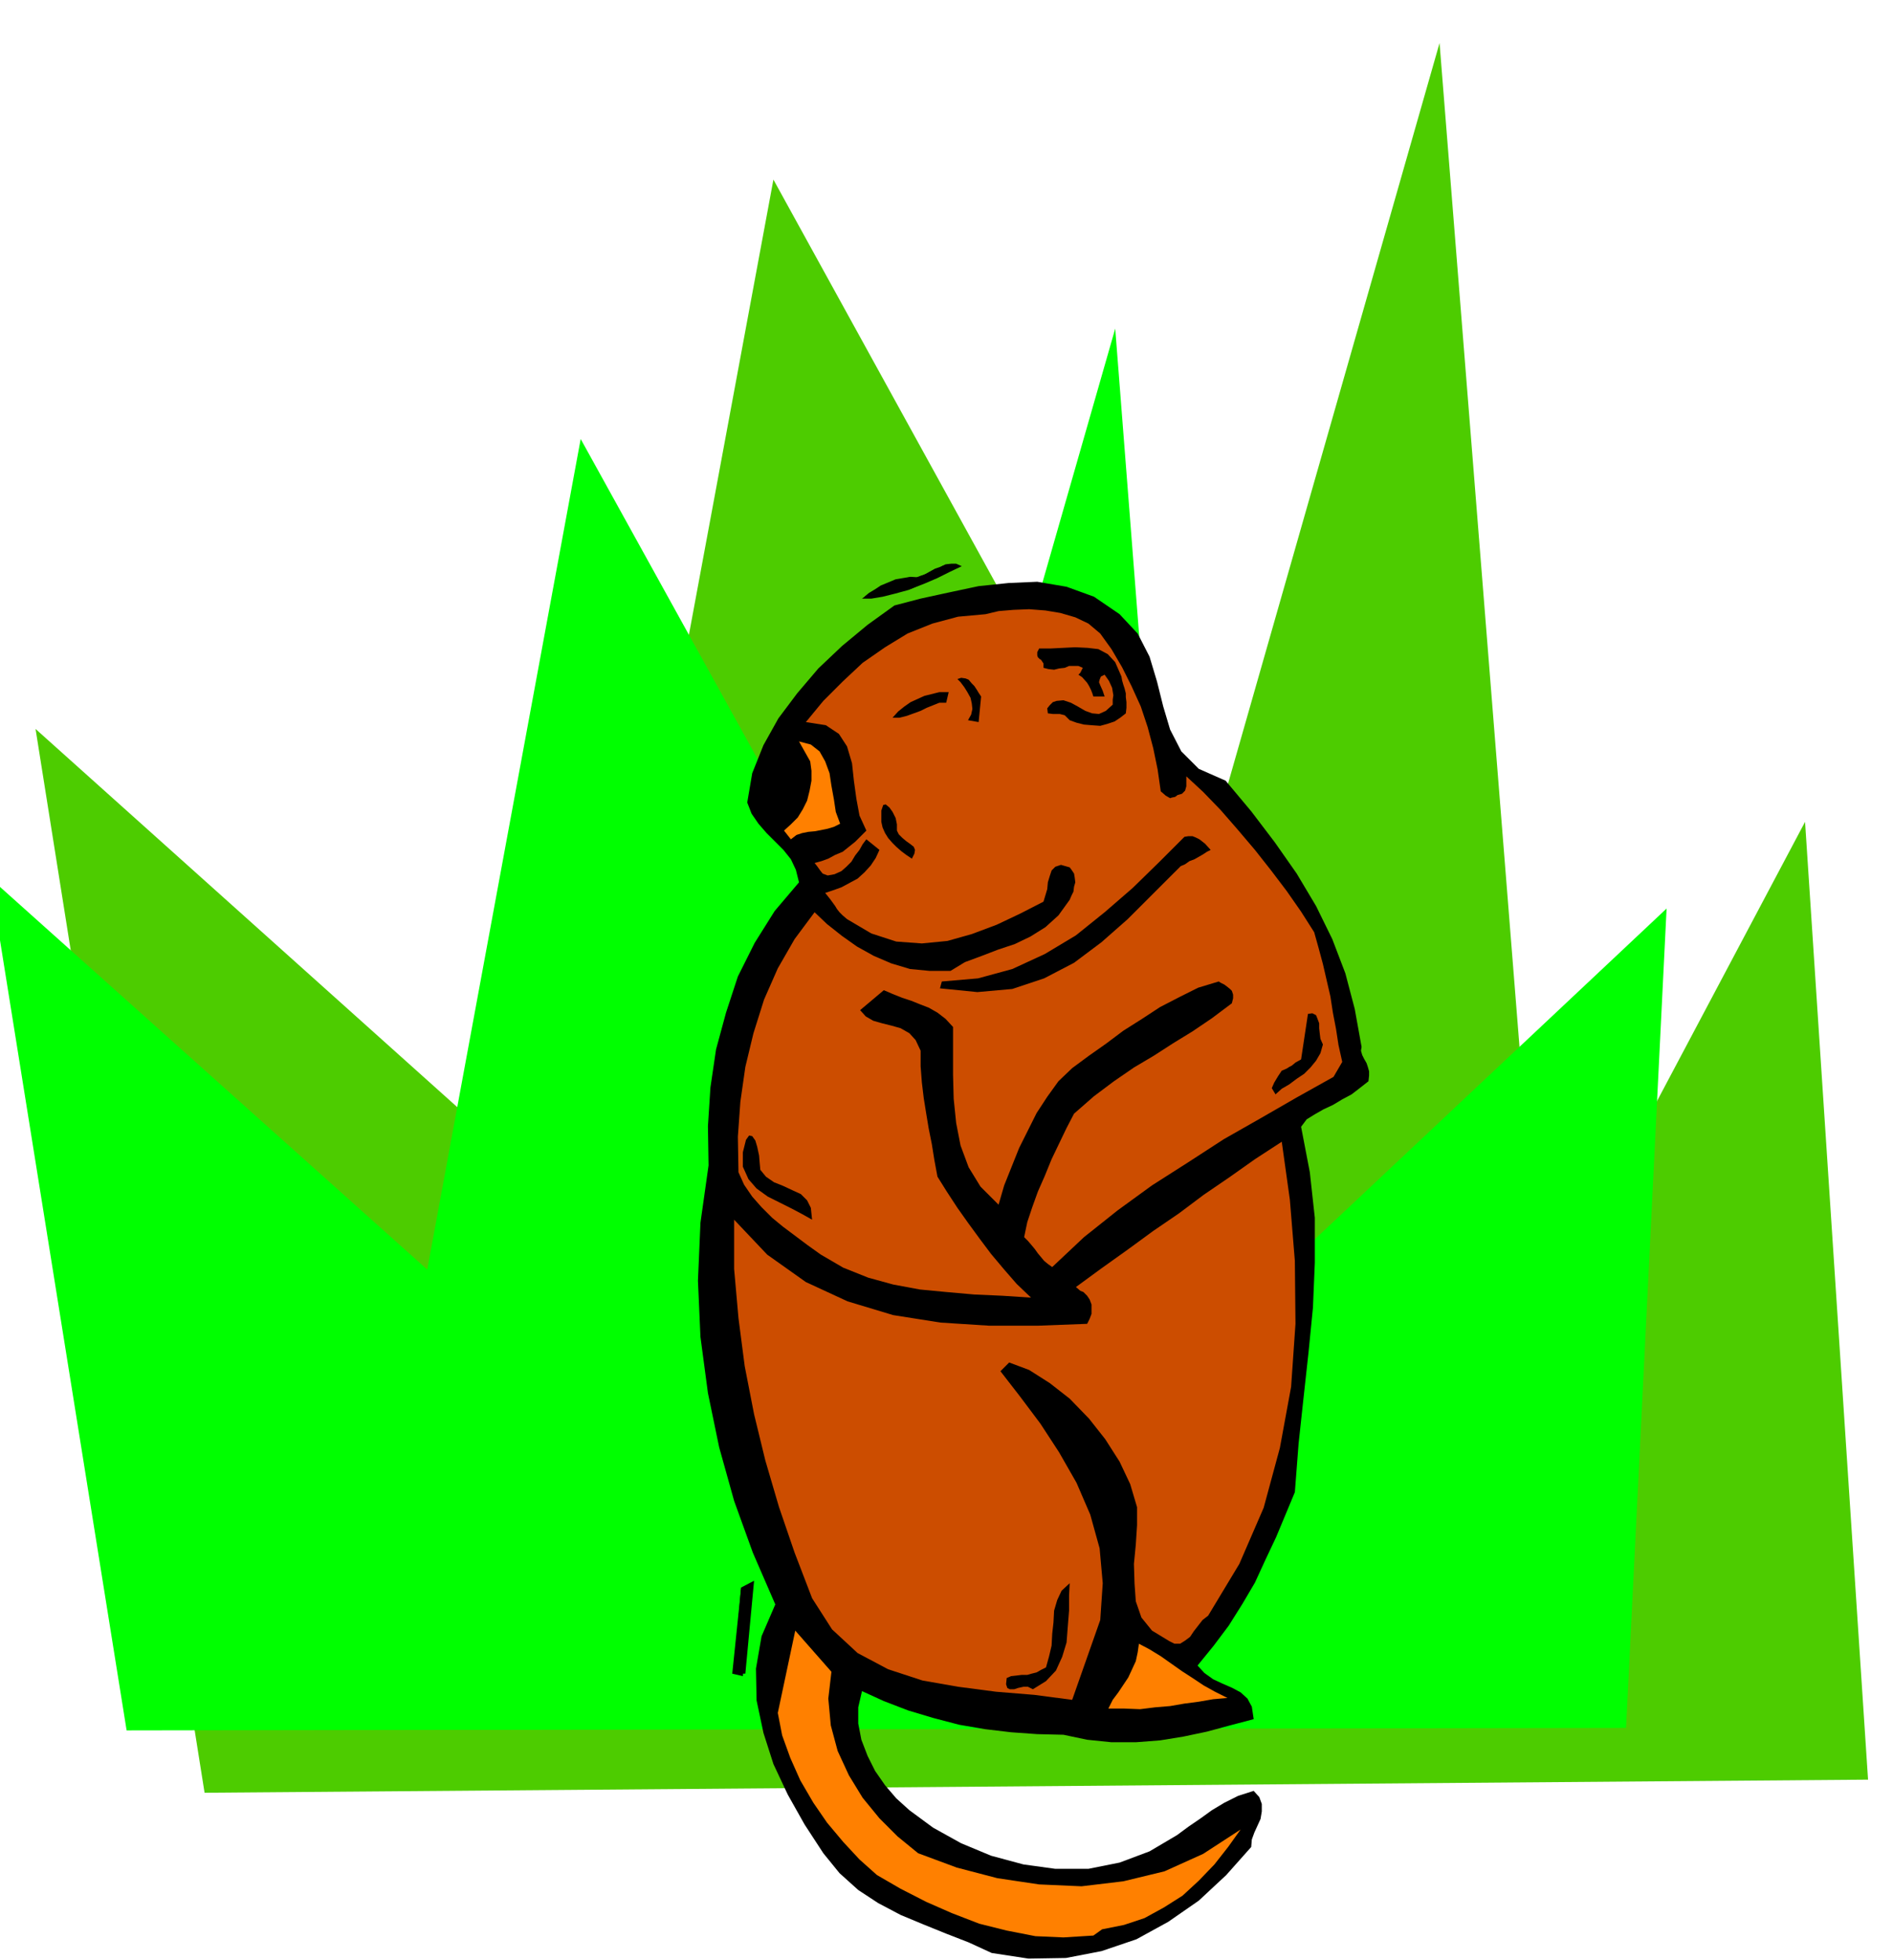
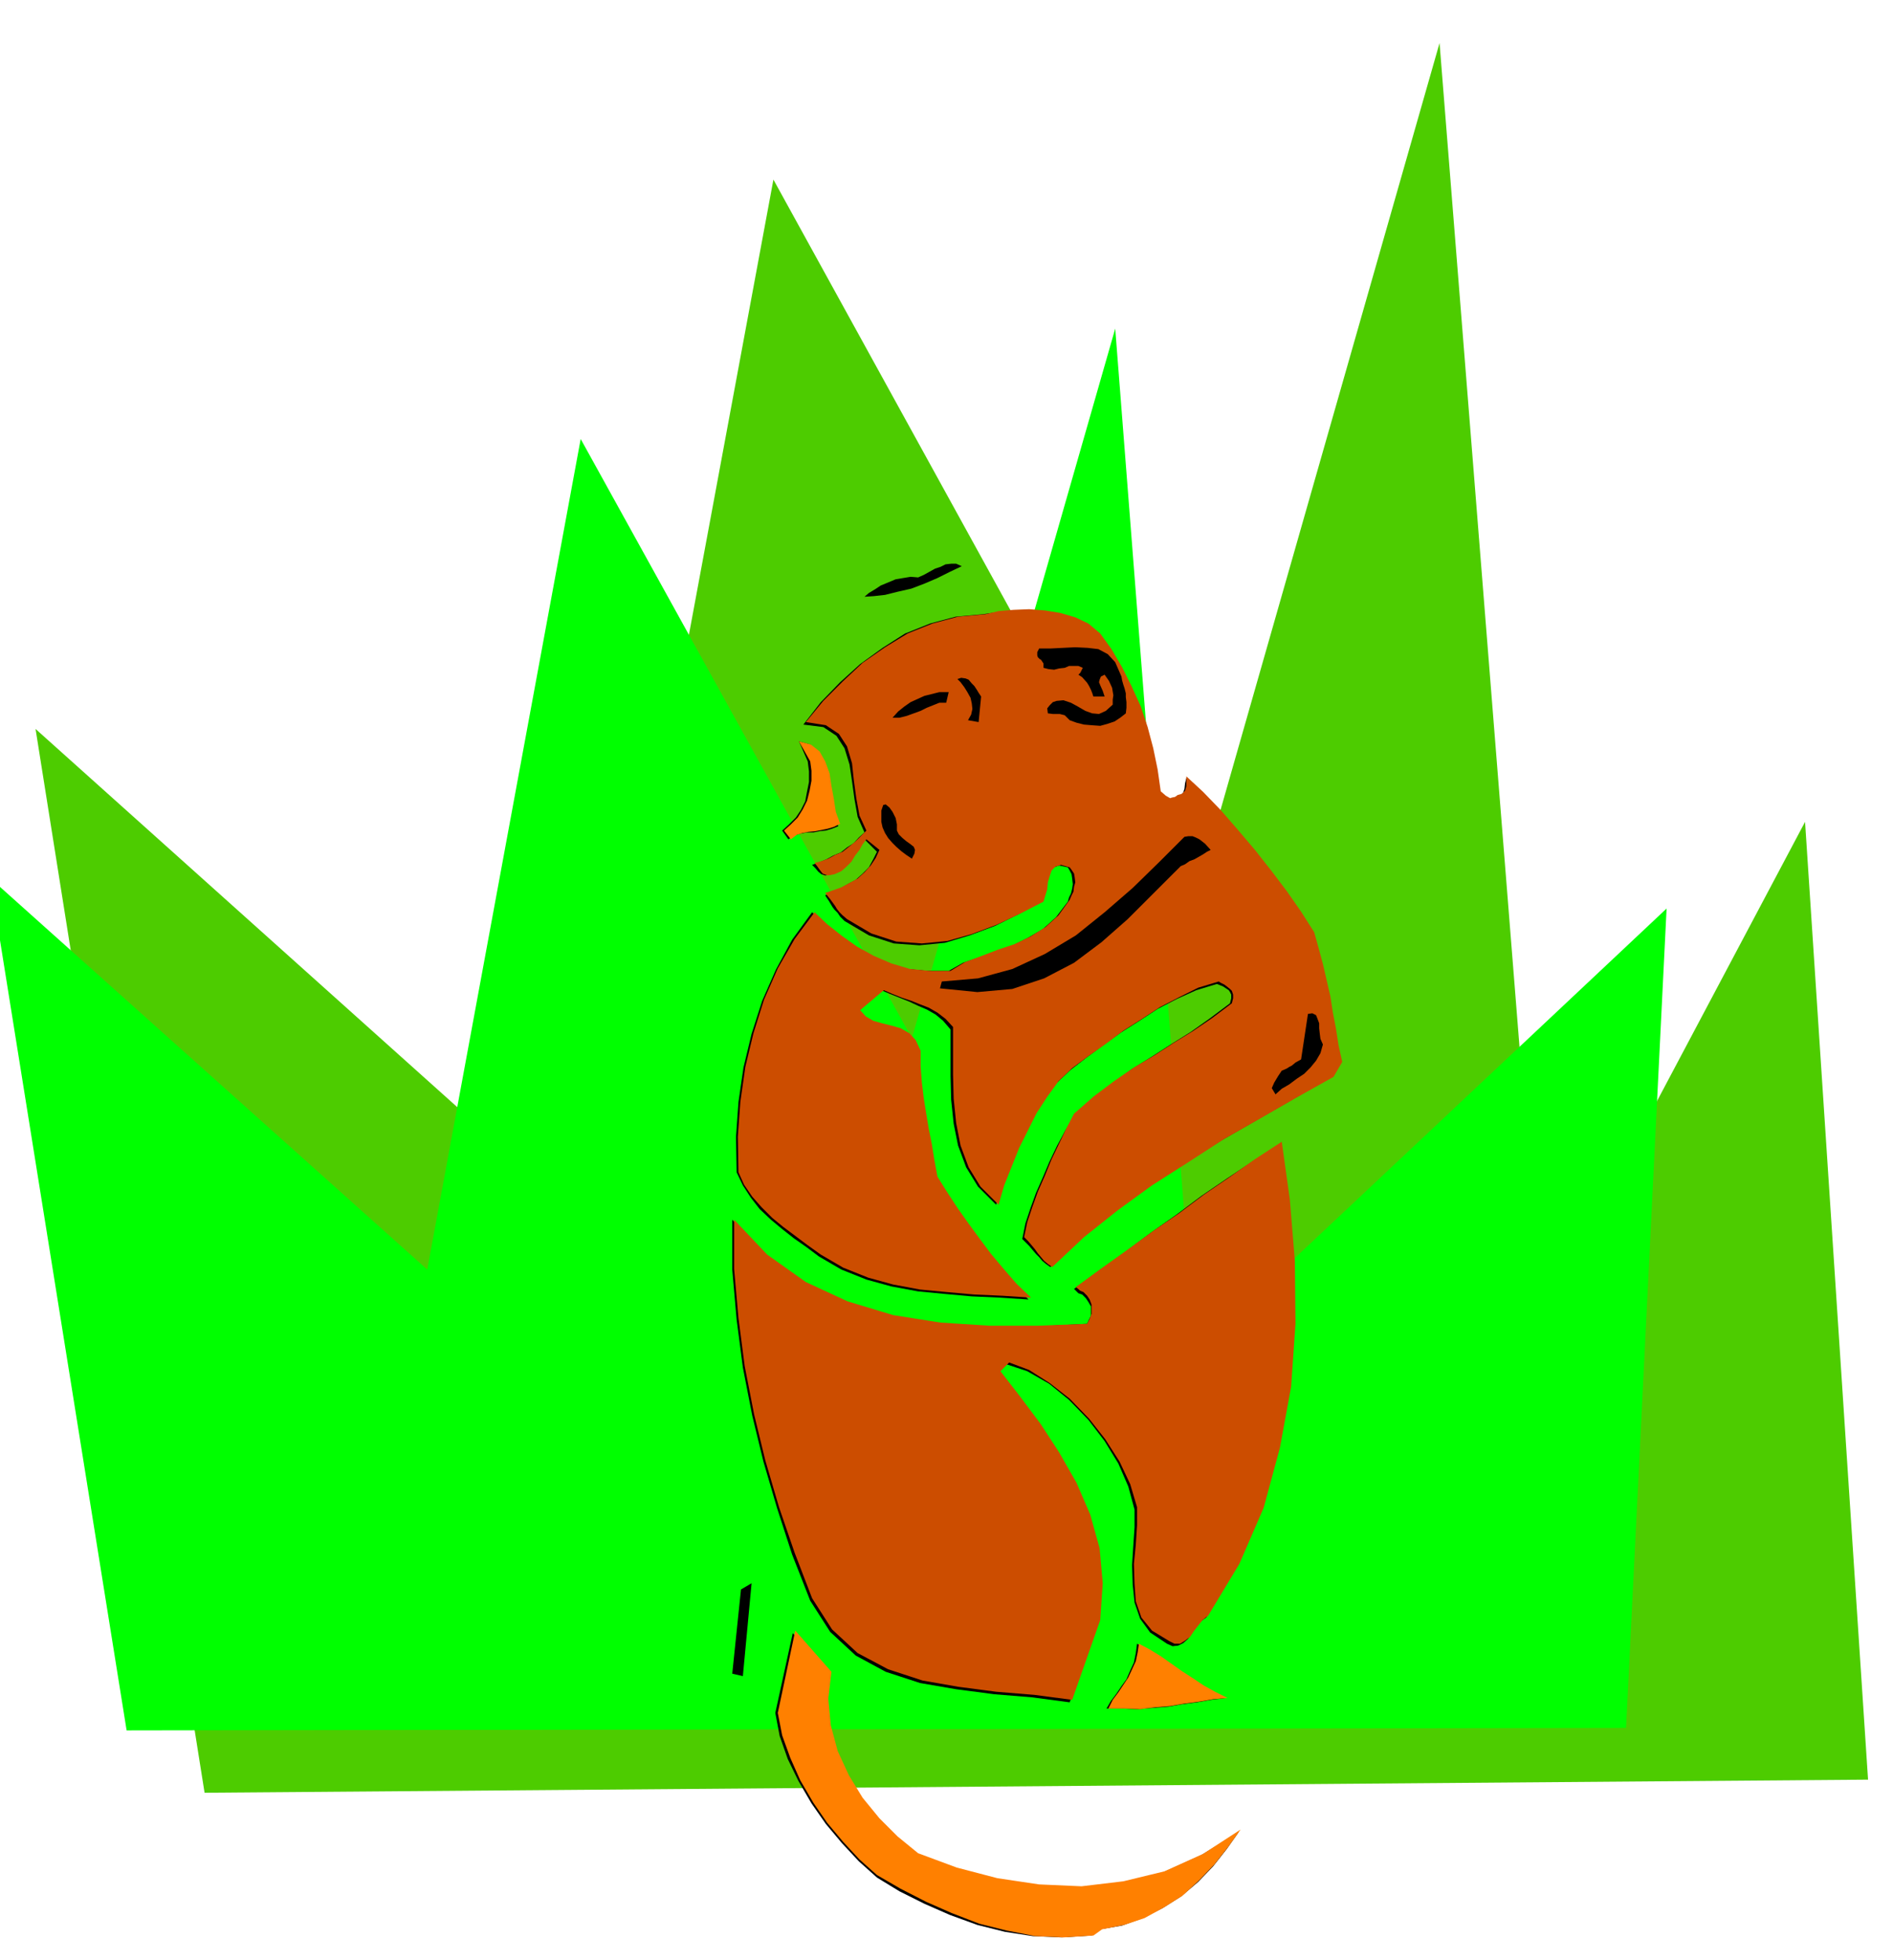
<svg xmlns="http://www.w3.org/2000/svg" fill-rule="evenodd" height="507.881" preserveAspectRatio="none" stroke-linecap="round" viewBox="0 0 3035 3143" width="490.455">
  <style>.pen1{stroke:none}.brush3{fill:#000}.brush4{fill:#cc4d00}.brush5{fill:#ff8000}</style>
-   <path class="pen1" style="fill:#4dcc00" d="M328 2875 57 1169l874 784 309-1665 662 1203L2308 69l163 2047 423-798 101 1536-2667 21z" />
+   <path class="pen1" style="fill:#4dcc00" d="M328 2875 57 1169l874 784 309-1665 662 1203L2308 69l163 2047 423-798 101 1536-2667 21" />
  <path class="pen1" style="fill:#0f0" d="M203 2775-16 1408l701 628L931 704l531 961 326-1138 128 1641 756-711-65 1314-2404 4z" />
-   <path class="pen1 brush3" d="m1538 908-19 10-20 10-21 9-21 9-22 6-20 5-18 3h-15l8-6 9-5 10-6 12-5 12-6 12-3 12-3h12l8-3 9-3 9-5 9-4 8-4 9-2h8l9 3zm257 77 29 31 19 37 12 40 10 40 11 37 18 35 28 28 43 19 41 49 38 50 35 50 31 52 26 53 21 55 15 57 11 61-1 6 2 7 3 6 4 7 2 6 2 7v7l-1 9-14 11-13 10-15 8-15 9-15 7-14 8-13 8-9 12 14 73 8 73v72l-3 72-7 71-8 73-8 74-6 78-15 36-15 36-17 36-17 37-20 34-22 35-24 32-26 32 11 12 14 10 15 7 16 7 13 7 11 10 7 13 3 20-38 10-37 10-38 8-37 6-39 3h-39l-39-4-38-8-42-1-42-3-42-5-41-7-42-11-40-12-39-15-35-16-6 26v26l5 26 10 26 12 24 16 23 18 21 21 19 38 28 45 25 48 20 52 14 51 7h53l50-10 48-18 22-13 22-13 19-14 19-13 18-13 20-12 22-11 25-8 9 10 4 11v12l-2 12-5 11-5 11-4 11-1 12-40 45-44 41-49 34-51 28-56 19-57 11-60 1-59-9-37-17-36-14-37-15-36-15-36-19-32-21-30-27-26-32-30-46-27-48-23-49-16-50-11-52-1-51 9-52 22-51-36-83-30-83-24-86-18-87-12-90-4-90 4-93 13-92-1-63 4-62 9-61 16-59 19-58 27-54 32-51 39-46-5-20-8-17-12-15-13-13-14-14-13-15-11-16-7-18 8-47 18-45 24-43 30-40 34-40 38-36 41-34 43-31 42-11 46-10 47-10 48-5 46-2 47 8 44 16 41 28z" />
  <path class="pen1 brush3" d="m1760 1016 18 26 17 29 15 31 15 33 11 33 9 34 7 35 5 36 8 6 8 3 3-1h5l4-3 7-2 5-5 2-6 1-9 2-8 26 25 28 29 27 30 27 33 26 32 25 34 22 33 21 34 7 24 7 26 6 25 6 27 4 26 5 27 4 26 6 27-14 21-59 34-59 34-59 34-57 36-57 36-55 40-54 43-51 48-7-5-6-5-5-6-5-5-6-7-5-6-6-6-5-5 5-25 8-24 9-25 11-25 11-26 12-25 13-24 14-23 30-28 32-25 30-22 32-20 31-20 32-20 31-22 32-24 2-8v-6l-2-4-2-3-9-6-10-4-33 10-31 14-31 16-29 19-30 19-28 20-27 20-27 21-22 21-18 24-17 26-14 28-14 27-12 30-11 29-10 30-29-29-19-31-13-35-7-35-4-38-1-38v-75l-12-14-12-10-14-8-14-6-15-7-15-6-15-6-14-6-38 35 9 10 13 7 14 4 16 5 14 3 14 7 10 10 7 16v25l2 26 3 25 5 26 4 25 5 25 4 25 5 25 15 25 17 26 17 25 19 26 18 24 20 24 20 23 23 24-46-3-45-2-44-4-42-4-43-8-40-11-40-16-36-21-20-15-20-14-19-15-18-15-18-17-14-18-13-20-10-21-1-57 4-56 8-55 13-54 17-53 22-50 26-48 32-44 21 19 24 19 24 17 27 15 28 12 30 9 31 3h34l23-13 27-9 26-10 27-9 24-12 24-14 21-19 19-25 2-7 3-6 2-8 1-7-1-9-1-7-3-6-3-5-14-3-9 3-6 6-3 9-3 10-1 11-3 10-3 9-37 20-38 19-40 15-40 12-41 4-41-3-40-13-39-23-7-7-4-6-5-5-3-4-6-10-6-9 11-6 13-5 12-7 13-7 11-10 10-10 7-13 6-12-20-20-6 9-5 10-7 9-6 10-9 7-8 7-11 4-11 2-6-2-5-4-5-6-5-5 11-4 12-5 11-6 12-5 10-8 11-7 8-9 9-8-11-25-5-28-4-29-4-27-8-26-13-20-21-14-32-4 28-36 31-32 32-29 36-26 36-23 40-16 41-11 44-4 21-3 25-2 25-1 26 2 24 3 24 7 21 9 18 16z" />
  <path class="pen1 brush3" d="M1798 1085v7l1 8 1 7 2 8v7l1 8v9l-1 9-9 6-9 5-12 3-12 3h-14l-12-2-12-3-10-5-8-7-9-1h-10l-8 1-1-9 3-6 6-5 6-4 12-1 12 5 11 6 12 8 10 4 11 2 11-4 11-10v-16l-1-7v-6l-3-7-2-6-4-5-4-5-6 3-2 5-1 4 3 5 5 10 5 11-18-3-5-11-8-9-9-8-6-4 5-5 2-5-7-4h-15l-7 2h-8l-8 1-9-1-8-2-2-8-5-4-3-3v-7l3-5 18-1 20-1 20-3 20 1 17 3 16 7 13 13 11 22zm-229 32-3 41h-17l5-10 2-10-1-10-3-9-5-9-5-8-6-8-5-5 6-2 7 1 5 2 6 6 3 4 4 6 3 5 4 6zm-55 13h-11l-10 4-10 4-10 5-11 3-11 4-12 1h-12l10-10 10-7 10-7 11-4 10-4 12-3 12-2 15-1-3 17zm-170 195-10 4-10 3-10 1-10 2h-11l-10 2-10 3-9 6-10-14 11-10 11-11 8-12 7-14 3-16 3-15v-17l-2-16-14-32 18 5 13 12 8 16 6 20 3 21 4 22 4 20 7 20zm90 7 3 7 6 7 6 4 8 5 5 4 3 5v5l-3 8-11-6-9-5-8-7-6-6-6-8-4-8-4-10-1-9-1-17 3-8 4-2 6 5 4 7 3 9 2 10v10zm503 34-6 3-5 4-7 3-7 4-8 3-7 5-7 4-5 6-40 39-40 40-42 36-44 33-48 24-50 17-55 6-59-5v-14l57-5 55-14 52-24 51-30 46-37 46-40 43-41 42-41h5l6 1 5 2 5 3 8 8 9 10zm180 313-3 12-5 13-9 10-11 10-13 8-12 8-12 7-11 8-5-10 5-9 7-9 4-7 5-2 4-2 4-2 4-2 3-3 3-3 4-4 7-3 7-73h8l5 4 3 5 2 9v9l1 9 1 8 4 9zm-183 915-9 6-7 9-7 9-6 10-8 7-8 4-9 1-9-4-27-18-16-22-9-26-3-29-1-31 2-31 2-30v-28l-10-37-16-37-22-36-26-34-31-32-32-26-35-20-33-11-13 11 31 41 33 44 30 46 28 50 21 51 15 54 5 56-4 60-45 129-60-8-61-5-61-8-58-10-55-18-48-26-41-38-32-50-29-74-24-74-22-75-18-74-15-77-10-77-7-80v-80l53 57 62 44 67 31 74 22 75 12 79 6 79-1 80-4 3-7 3-6v-15l-4-7-4-6-6-6-6-2-7-7 41-30 42-30 40-30 41-29 40-30 41-28 42-28 43-27 13 93 8 98v100l-7 101-17 98-27 96-38 90-50 83z" />
  <path class="pen1 brush3" d="m1216 1876 9 11 13 9 14 7 15 7 13 6 11 10 6 13 2 20-16-9-18-9-19-10-18-9-17-13-13-15-8-20 1-22 3-21 6-8h4l5 7 3 10 3 13 1 12v11zm437 833-8-4h-8l-8 2-7 2-7 1-4-1-2-5 2-9 7-3 8-2 8-1 9-1 7-3 8-2 7-4 8-5 5-16 4-17 1-18 2-18 2-18 5-17 7-16 13-12v44l-1 25-3 26-7 23-10 20-16 17-22 12zm-479-25 14-135 17-10-14 149-17-4zm791 39-23 3-23 4-23 3-23 4-25 2-24 2-25-1h-25l7-12 9-12 8-12 8-11 6-14 6-13 3-15 2-15 17 9 17 11 17 12 18 12 17 11 18 12 18 10 20 10zm-635-39-5 43 4 42 11 41 17 39 22 36 27 33 30 30 33 28 61 22 65 17 67 9 68 3 67-8 67-16 62-28 60-37-19 27-22 28-24 25-27 23-30 19-32 16-33 12-35 6-14 10-48 3-46-2-45-7-44-11-44-16-41-18-40-20-36-22-29-26-27-29-26-31-23-33-21-36-17-35-13-37-7-37 28-128 59 65zm212-1776-19 9-20 10-21 9-21 8-22 5-20 5-18 2-15 1 7-6 10-6 9-6 12-5 12-5 12-2 12-2 12 1 9-4 9-5 9-5 9-3 8-4 9-1h8l9 4z" />
  <path class="pen1 brush4" d="m1764 1016 18 25 17 29 15 30 15 33 11 33 9 34 7 34 5 35 8 7 7 4 3-1 5-1 4-3 7-2 5-5 2-7v-16l27 25 28 29 27 31 28 33 26 33 25 33 23 33 21 33 7 25 7 26 6 26 6 26 4 26 5 26 4 26 6 27-14 24-59 33-59 34-58 33-57 37-58 37-55 40-54 43-51 48-7-5-6-5-5-6-5-6-5-7-5-6-6-7-6-6 5-24 8-24 9-25 11-25 11-27 12-25 12-25 12-23 32-28 32-24 32-22 32-19 31-20 31-19 31-21 32-24 2-8v-6l-2-6-3-3-5-4-4-3-6-3-3-2-33 10-30 15-31 16-29 19-30 19-28 21-27 19-27 20-22 21-18 25-17 26-14 28-14 28-12 30-12 30-9 31-29-29-19-31-13-35-7-36-4-39-1-38v-77l-12-13-13-10-14-8-13-5-15-6-15-5-15-6-14-6-38 32 9 10 12 7 14 4 16 4 14 4 14 8 10 11 8 17v25l2 26 3 25 4 25 4 24 5 25 4 25 5 27 15 24 17 26 17 24 19 26 18 24 21 25 20 23 23 22-46-3-45-2-45-4-42-4-43-8-40-11-40-16-36-21-21-15-20-15-20-15-17-14-17-17-15-17-13-19-9-20-1-57 4-56 8-56 13-54 17-54 22-50 27-47 32-43 20 19 24 19 24 17 27 15 28 12 30 9 31 3h34l23-14 27-10 26-10 27-9 25-12 24-15 21-19 18-25 3-7 3-6 1-8 2-7-1-8-1-6-4-6-3-4-14-4-9 3-6 6-3 9-3 10-1 11-3 10-3 10-37 19-38 18-40 15-39 11-41 4-41-3-40-13-39-23-7-6-5-5-4-5-3-5-8-11-8-10 12-4 14-5 13-7 13-7 11-10 10-11 8-12 6-13-21-17-6 8-5 9-7 9-6 10-8 8-8 7-11 5-11 2-8-3-4-5-5-7-4-5 11-3 11-4 11-6 12-5 10-8 10-8 9-9 9-9-11-24-5-27-4-29-3-28-8-27-13-20-21-14-32-5 28-34 31-31 32-30 36-25 36-22 40-16 41-11 44-4 21-5 24-2 25-1 26 2 24 4 24 7 21 10 19 16z" />
  <path class="pen1 brush3" d="m1798 1085 1 6 2 7 2 6 2 8v6l1 8v9l-1 9-9 7-9 6-12 4-11 3-14-1-12-1-12-3-11-4-8-8-8-2h-11l-8-1-1-8 4-5 5-5 6-2 11-1 12 4 11 6 12 7 11 4 11 1 11-5 11-10v-8l1-7-1-6-1-6-5-11-7-10-6 3-2 5-1 4 2 5 4 9 3 9h-18l-2-6-2-5-3-6-3-5-8-9-6-4 3-3 4-8-7-3h-15l-7 3-9 1-8 2-9-1-8-2v-7l-2-3-2-3-2-1-3-3-1-3v-5l3-6h18l20-1 20-1 20 1 17 2 15 8 12 13 10 23zm-225 32-4 41-17-3 5-9 2-9-1-9-2-9-5-9-5-8-6-8-5-5 6-2 7 1 5 2 5 6 4 4 4 6 3 5 4 6zm-56 10h-11l-10 4-10 4-10 5-11 4-11 4-12 3h-11l9-10 10-8 10-7 11-5 11-5 12-3 12-3h15l-4 17z" />
  <path class="pen1 brush5" d="m1347 1321-10 5-10 3-10 2-10 2-11 1-10 2-9 3-9 7-11-14 11-10 11-11 8-13 7-14 4-16 3-16v-16l-2-15-18-32 19 5 14 11 9 16 7 19 3 20 4 22 3 20 7 19z" />
  <path class="pen1 brush3" d="m1438 1332 3 6 6 6 6 5 7 5 5 4 2 5-1 6-4 8-9-6-8-6-8-7-6-6-7-8-5-8-4-9-2-9v-18l3-9 4-1 6 5 5 7 5 10 2 10v10zm503 31-6 3-6 4-7 4-7 4-8 3-7 5-7 3-5 5-40 40-40 40-42 37-44 33-48 25-51 17-56 5-60-6 3-11 58-5 55-15 52-24 50-30 46-37 45-39 42-41 41-41 6-1h7l5 2 6 3 9 7 9 10zm180 312-4 14-7 12-9 11-10 10-12 8-12 9-12 7-10 9-6-10 4-9 6-10 6-9 5-2 4-2 3-2 4-2 6-5 9-5 11-73 7-1 6 3 2 5 3 8v8l1 9 1 8 4 9z" />
  <path class="pen1 brush4" d="m1937 2591-9 7-7 9-7 9-6 9-8 6-8 5h-9l-8-4-28-17-17-21-9-26-2-28-1-32 3-31 2-31v-29l-11-37-17-36-23-36-26-33-31-32-32-25-33-21-32-12-14 14 31 40 33 44 30 46 28 49 22 51 15 54 5 56-4 59-45 128-61-8-61-5-61-8-57-10-55-18-49-26-41-38-32-50-28-73-25-73-22-75-18-74-15-77-10-77-7-79v-79l53 56 62 44 67 31 73 22 76 12 78 5h78l79-3 4-8 3-8v-15l-3-8-4-6-6-6-5-2-7-6 41-30 42-30 41-30 41-28 40-30 41-28 41-29 43-28 13 93 8 98 1 101-7 101-18 98-26 96-39 90-50 83z" />
-   <path class="pen1 brush3" d="m1219 1876 9 11 13 9 15 6 15 7 13 6 10 10 6 12 2 19-16-9-17-9-20-10-18-9-18-13-13-15-9-20v-23l5-20 5-7 5 1 5 7 3 10 3 14 1 12 1 11zm437 833-8-4h-7l-9 2-6 2h-7l-4-2-2-6 1-10 7-3 9-1 8-1h9l7-2 8-2 7-4 8-4 5-18 4-17 1-19 2-18 1-19 5-17 7-15 13-12-1 20v24l-2 25-2 26-7 23-10 22-16 17-21 13zm-479-25 11-138 21-11-14 149h-18z" />
  <path class="pen1 brush5" d="m1968 2723-23 2-23 4-23 3-23 4-24 2-24 3-26-1h-25l7-14 9-12 8-12 8-12 6-13 6-13 3-14 2-14 17 9 18 11 17 12 17 12 17 11 18 12 18 10 20 10zm-635-42-5 43 4 43 11 41 18 39 22 36 27 33 29 29 33 27 62 23 65 17 67 10 68 3 67-8 66-16 62-28 60-39-20 28-22 28-25 26-26 24-30 19-31 17-33 11-35 7-14 10-48 3-45-2-46-9-44-11-44-17-41-18-41-21-38-22-28-25-26-28-26-31-22-32-21-36-16-36-13-36-7-36 28-132 58 66z" />
</svg>